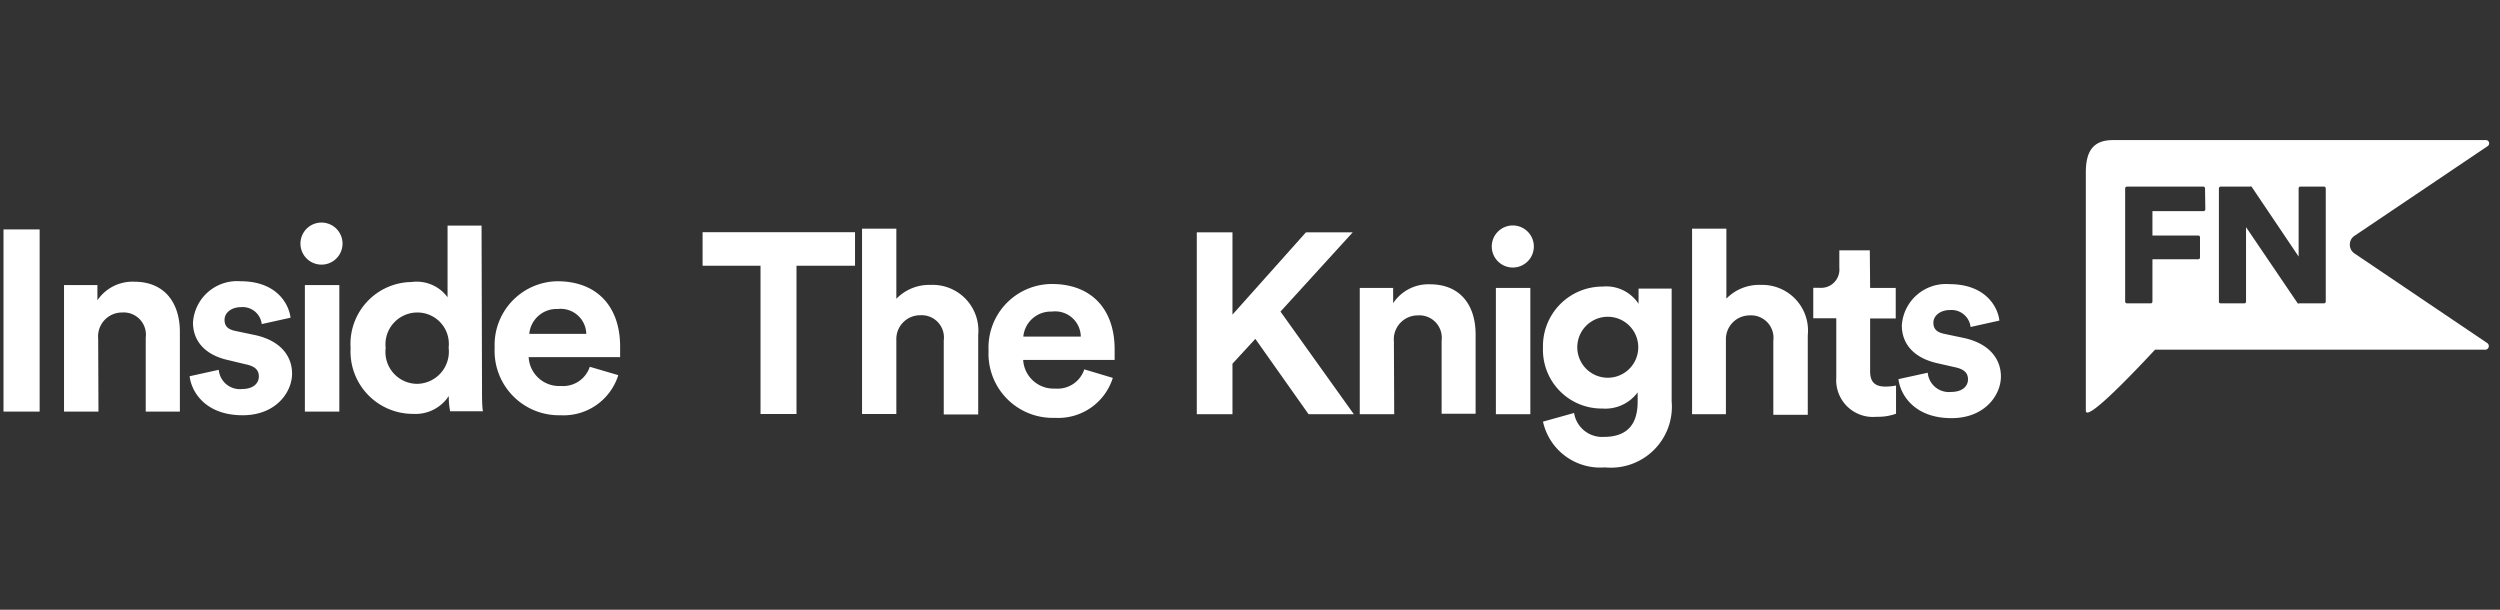
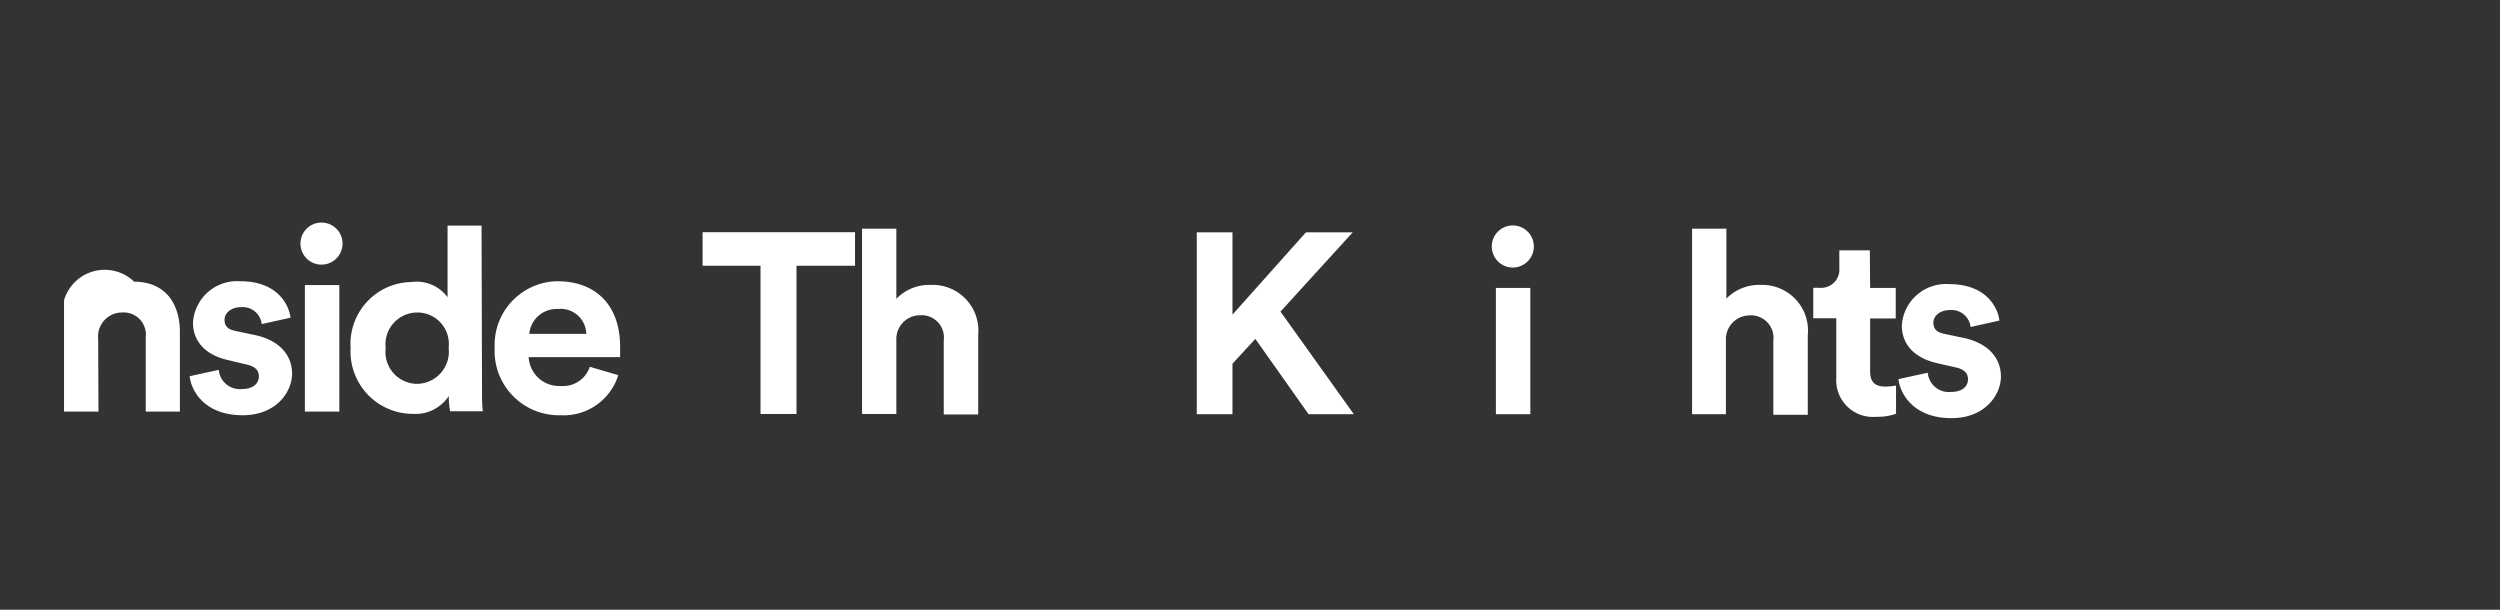
<svg xmlns="http://www.w3.org/2000/svg" viewBox="0 0 164 40">
  <rect x="0" y="0" width="164" height="40" fill="#333333" stroke="none" />
  <defs>
    <style>.cls-1{fill:#fff;}</style>
  </defs>
  <g id="GUIDES">
    <path class="cls-1" d="M82.35,22.23l-1.5,1.63v3.31H78.51V15.24h2.34v5.4l4.82-5.4h3.07L84,20.44l4.81,6.73H85.84Z" />
-     <path class="cls-1" d="M91.46,27.17H89.2V18.89h2.19v1a2.77,2.77,0,0,1,2.41-1.24c2.07,0,3,1.46,3,3.28v5.21H94.57V22.34A1.47,1.47,0,0,0,93,20.69a1.57,1.57,0,0,0-1.56,1.72Z" />
    <path class="cls-1" d="M99.25,14.79a1.38,1.38,0,1,1-1.39,1.39A1.38,1.38,0,0,1,99.25,14.79ZM98.13,27.17V18.89h2.26v8.28Z" />
-     <path class="cls-1" d="M103.26,27.09a1.86,1.86,0,0,0,1.95,1.57c1.43,0,2.22-.71,2.22-2.31v-.61a2.64,2.64,0,0,1-2.32,1.06,3.85,3.85,0,0,1-3.89-4,3.9,3.9,0,0,1,3.89-4,2.54,2.54,0,0,1,2.38,1.13v-1h2.17v7.39a4,4,0,0,1-4.38,4.34,3.84,3.84,0,0,1-4.06-3Zm4.21-4.31a2,2,0,1,0-4,0,2,2,0,1,0,4,0Z" />
    <path class="cls-1" d="M113.22,27.17H111V15h2.25v4.59a3,3,0,0,1,2.26-.9A3,3,0,0,1,118.59,22v5.21h-2.26V22.34a1.47,1.47,0,0,0-1.55-1.65,1.56,1.56,0,0,0-1.56,1.62Z" />
    <path class="cls-1" d="M122.68,18.89h1.68v2h-1.68v3.47c0,.72.34,1,1,1a3.6,3.6,0,0,0,.7-.07v1.85a3.45,3.45,0,0,1-1.27.2,2.41,2.41,0,0,1-2.65-2.56V20.88h-1.51v-2h.42a1.2,1.2,0,0,0,1.29-1.31V16.42h2Z" />
    <path class="cls-1" d="M126.46,24.45A1.39,1.39,0,0,0,128,25.71c.75,0,1.1-.39,1.1-.82s-.25-.68-.9-.81l-1.1-.25c-1.61-.36-2.34-1.32-2.34-2.48a2.9,2.9,0,0,1,3.12-2.71c2.38,0,3.18,1.5,3.28,2.39l-1.89.42a1.26,1.26,0,0,0-1.37-1.11c-.59,0-1.07.35-1.07.83s.31.65.76.74l1.19.25c1.65.34,2.48,1.33,2.48,2.54s-1.05,2.73-3.24,2.73c-2.51,0-3.38-1.62-3.48-2.56Z" />
-     <path class="cls-1" d="M154.41,15.5l8.79-5.92a.22.22,0,0,0,.08-.24.21.21,0,0,0-.2-.15H138.61c-1.35,0-1.78.79-1.78,2.13V26.94c0,.71,2.45-1.76,4.54-4H163a.24.24,0,0,0,.14-.45l-8.68-5.86a.68.68,0,0,1-.31-.57A.69.69,0,0,1,154.41,15.5Zm-9.74-1.77a.12.12,0,0,1-.12.12H141.2v1.6h3a.11.11,0,0,1,.12.11v1.33a.12.12,0,0,1-.12.12h-3v2.78a.11.11,0,0,1-.11.11h-1.56a.12.12,0,0,1-.12-.11V12.36a.12.12,0,0,1,.12-.12h5a.12.12,0,0,1,.12.12Zm7.9,6.06a.12.12,0,0,1-.12.11h-1.62a.12.12,0,0,1-.1,0l-3.39-5v4.89a.11.11,0,0,1-.12.11h-1.54a.11.11,0,0,1-.12-.11V12.36a.12.12,0,0,1,.12-.12h1.92a.12.12,0,0,1,.1,0l3.09,4.59V12.36a.11.11,0,0,1,.11-.12h1.55a.12.12,0,0,1,.12.12Z" />
    <path class="cls-1" d="M52.25,17.43v9.73H49.89V17.43h-3.8v-2.2h10v2.2Z" />
    <path class="cls-1" d="M58.8,27.16H56.55V15H58.8v4.6a3,3,0,0,1,2.26-.91,3,3,0,0,1,3.11,3.28v5.22H61.91V22.33a1.46,1.46,0,0,0-1.54-1.65,1.56,1.56,0,0,0-1.57,1.61Z" />
-     <path class="cls-1" d="M73,24.79a3.75,3.75,0,0,1-3.8,2.62A4.21,4.21,0,0,1,64.85,23,4.17,4.17,0,0,1,69,18.63c2.58,0,4.12,1.63,4.12,4.29,0,.32,0,.65,0,.69h-6a2,2,0,0,0,2.11,1.88,1.84,1.84,0,0,0,1.9-1.26Zm-2.1-2.71A1.68,1.68,0,0,0,69,20.44a1.81,1.81,0,0,0-1.87,1.64Z" />
-     <path class="cls-1" d="M.23,27V15.05H2.6V27Z" />
-     <path class="cls-1" d="M6.46,27H4.2V18.7H6.39v1A2.78,2.78,0,0,1,8.8,18.48c2.07,0,3,1.47,3,3.29V27H9.56V22.15A1.46,1.46,0,0,0,8,20.5a1.57,1.57,0,0,0-1.56,1.72Z" />
+     <path class="cls-1" d="M6.46,27H4.2V18.7v1A2.78,2.78,0,0,1,8.8,18.48c2.07,0,3,1.47,3,3.29V27H9.56V22.15A1.46,1.46,0,0,0,8,20.5a1.57,1.57,0,0,0-1.56,1.72Z" />
    <path class="cls-1" d="M14.35,24.26a1.39,1.39,0,0,0,1.53,1.26c.75,0,1.1-.39,1.1-.82s-.25-.68-.9-.81L15,23.63c-1.61-.35-2.34-1.31-2.34-2.47a2.9,2.9,0,0,1,3.12-2.71c2.38,0,3.17,1.5,3.28,2.39l-1.89.42a1.26,1.26,0,0,0-1.37-1.11c-.6,0-1.07.35-1.07.83s.3.65.76.74l1.19.25c1.65.34,2.48,1.33,2.48,2.54s-1.05,2.73-3.24,2.73c-2.52,0-3.38-1.62-3.48-2.56Z" />
    <path class="cls-1" d="M21.09,14.6a1.38,1.38,0,1,1,0,2.76,1.38,1.38,0,1,1,0-2.76ZM20,27V18.7h2.26V27Z" />
    <path class="cls-1" d="M31.62,25.49c0,.55,0,1.16.06,1.49H29.53a4.91,4.91,0,0,1-.09-1,2.61,2.61,0,0,1-2.34,1.17A4.09,4.09,0,0,1,23,22.83a4.06,4.06,0,0,1,4-4.33,2.51,2.51,0,0,1,2.36,1V14.8h2.23Zm-4.25-.31a2.11,2.11,0,0,0,2.06-2.37,2.06,2.06,0,0,0-2.06-2.31,2.09,2.09,0,0,0-2.07,2.33A2.09,2.09,0,0,0,27.37,25.18Z" />
    <path class="cls-1" d="M40.56,24.61a3.76,3.76,0,0,1-3.8,2.63,4.22,4.22,0,0,1-4.31-4.43,4.18,4.18,0,0,1,4.11-4.36c2.58,0,4.12,1.63,4.12,4.29,0,.32,0,.66,0,.69h-6a2,2,0,0,0,2.11,1.89,1.84,1.84,0,0,0,1.9-1.26Zm-2.1-2.71a1.68,1.68,0,0,0-1.87-1.63,1.8,1.8,0,0,0-1.87,1.63Z" />
  </g>
</svg>